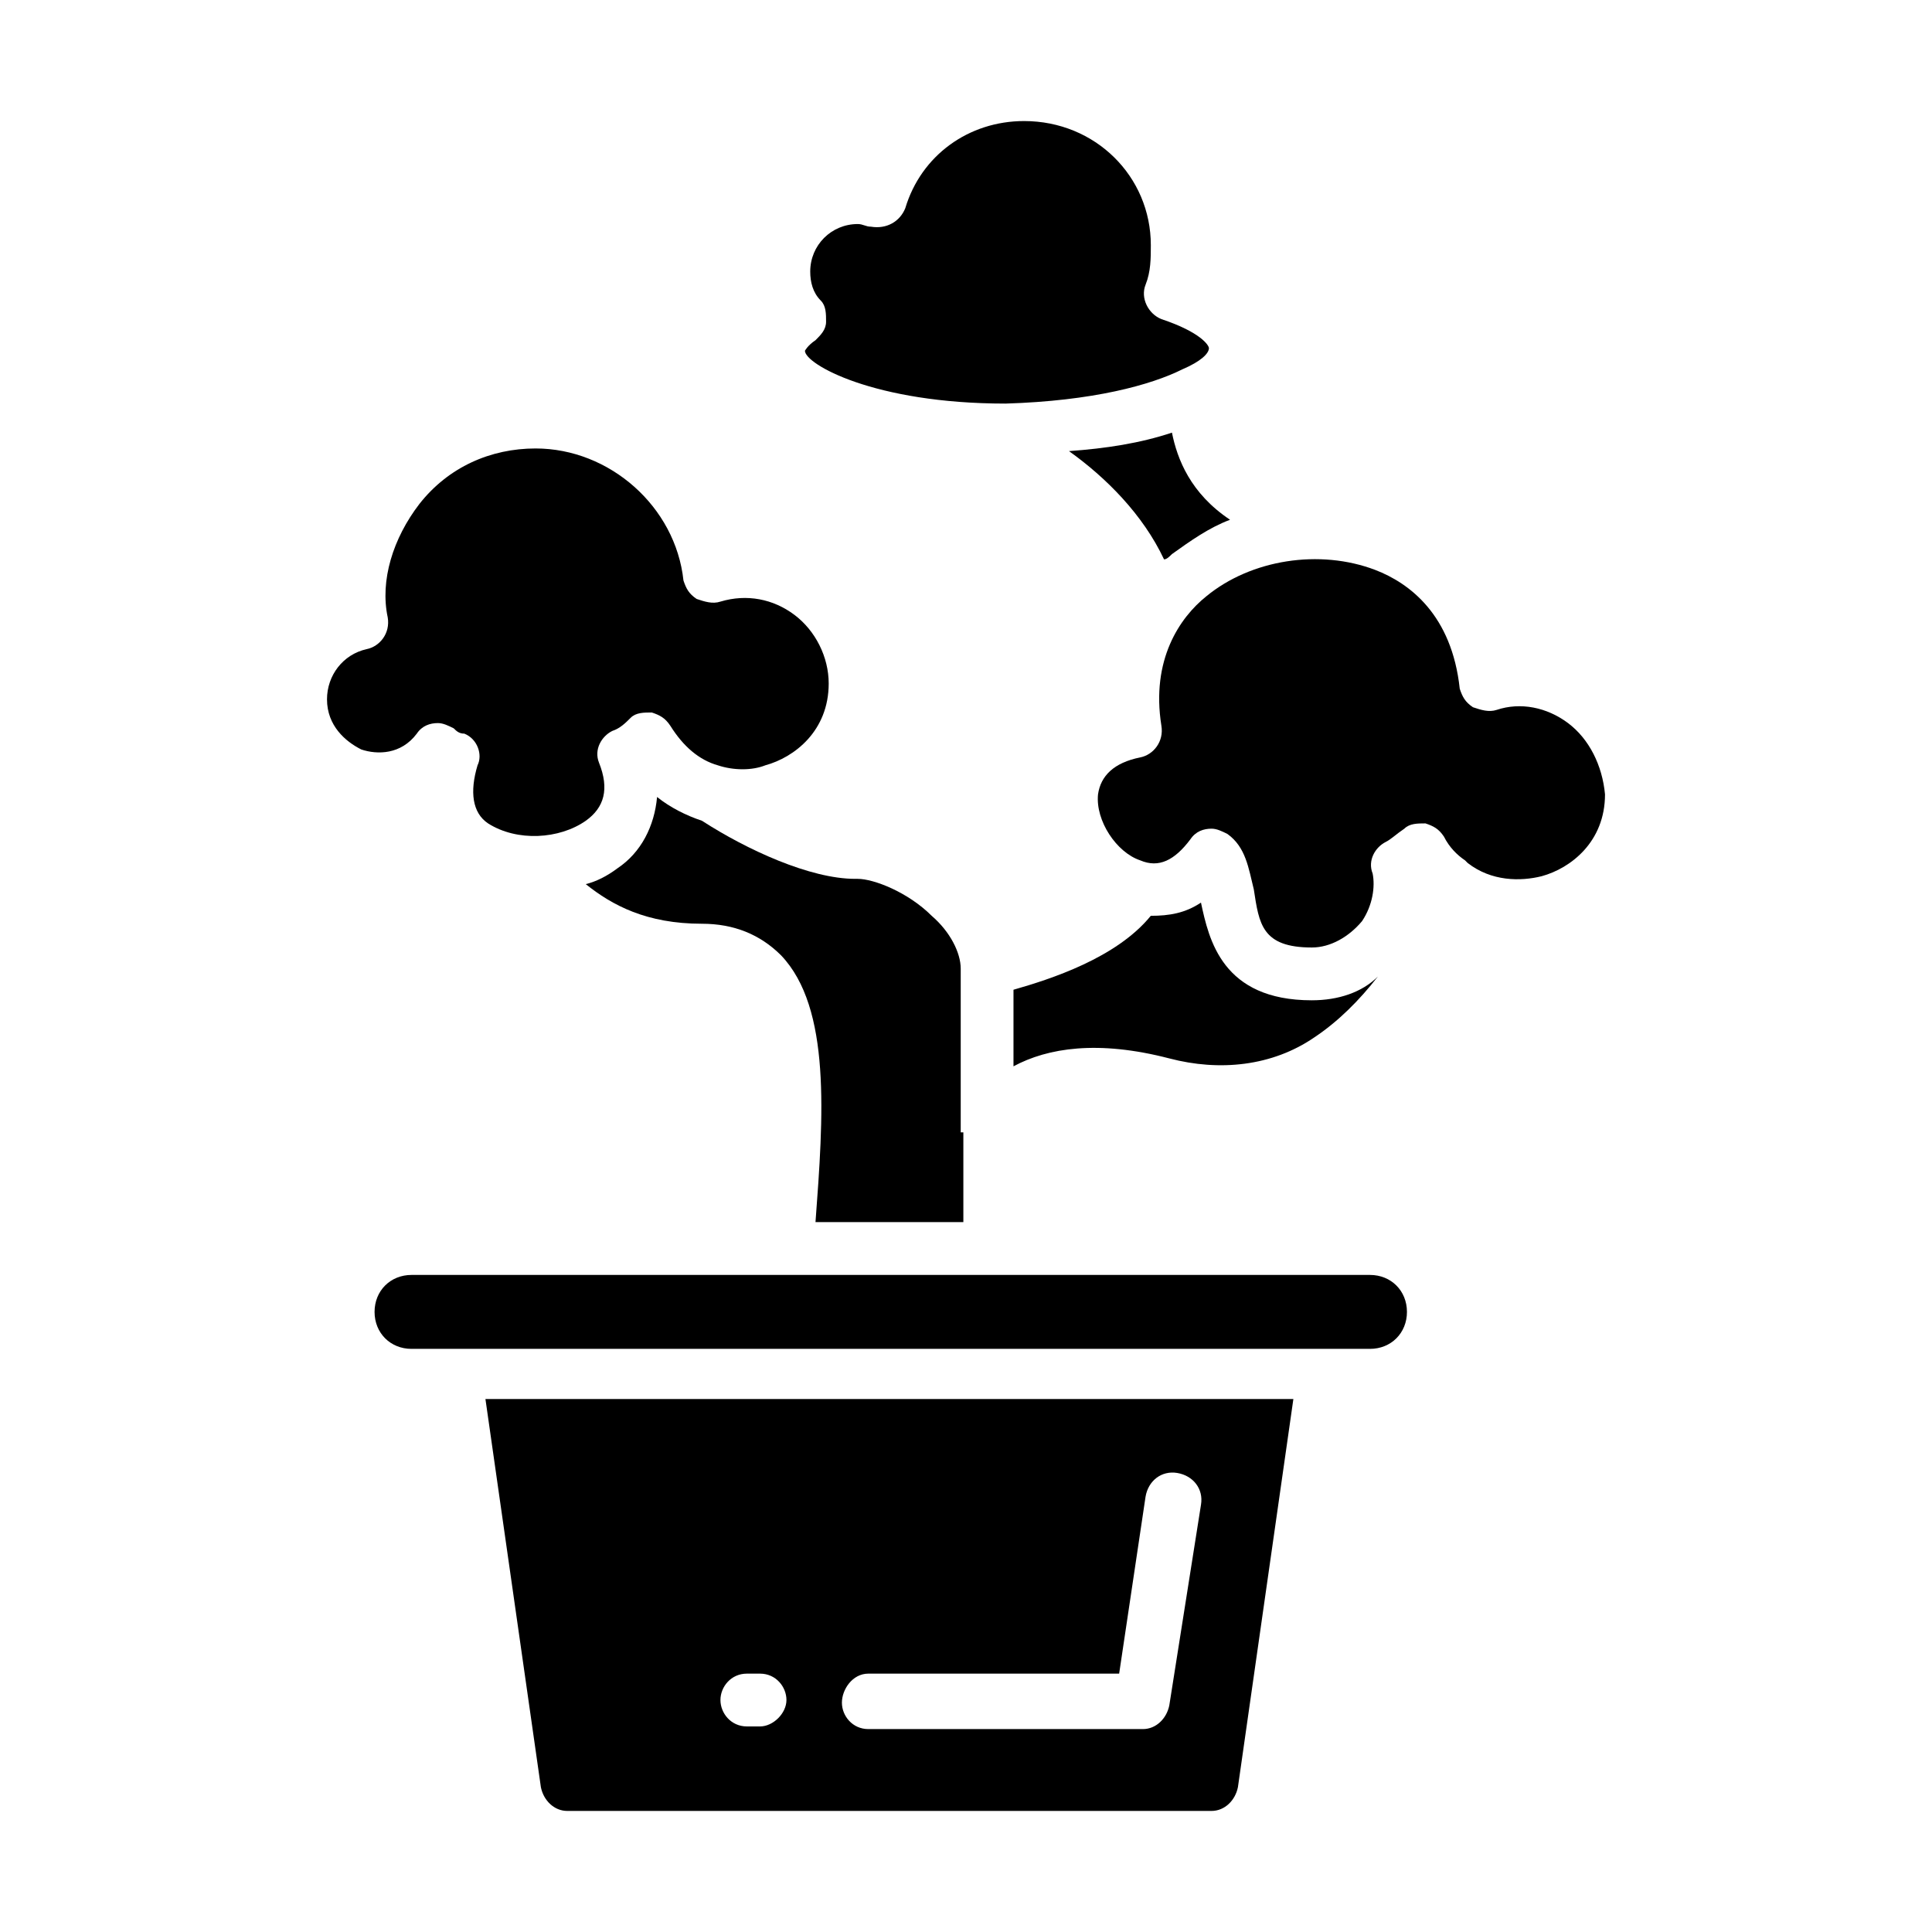
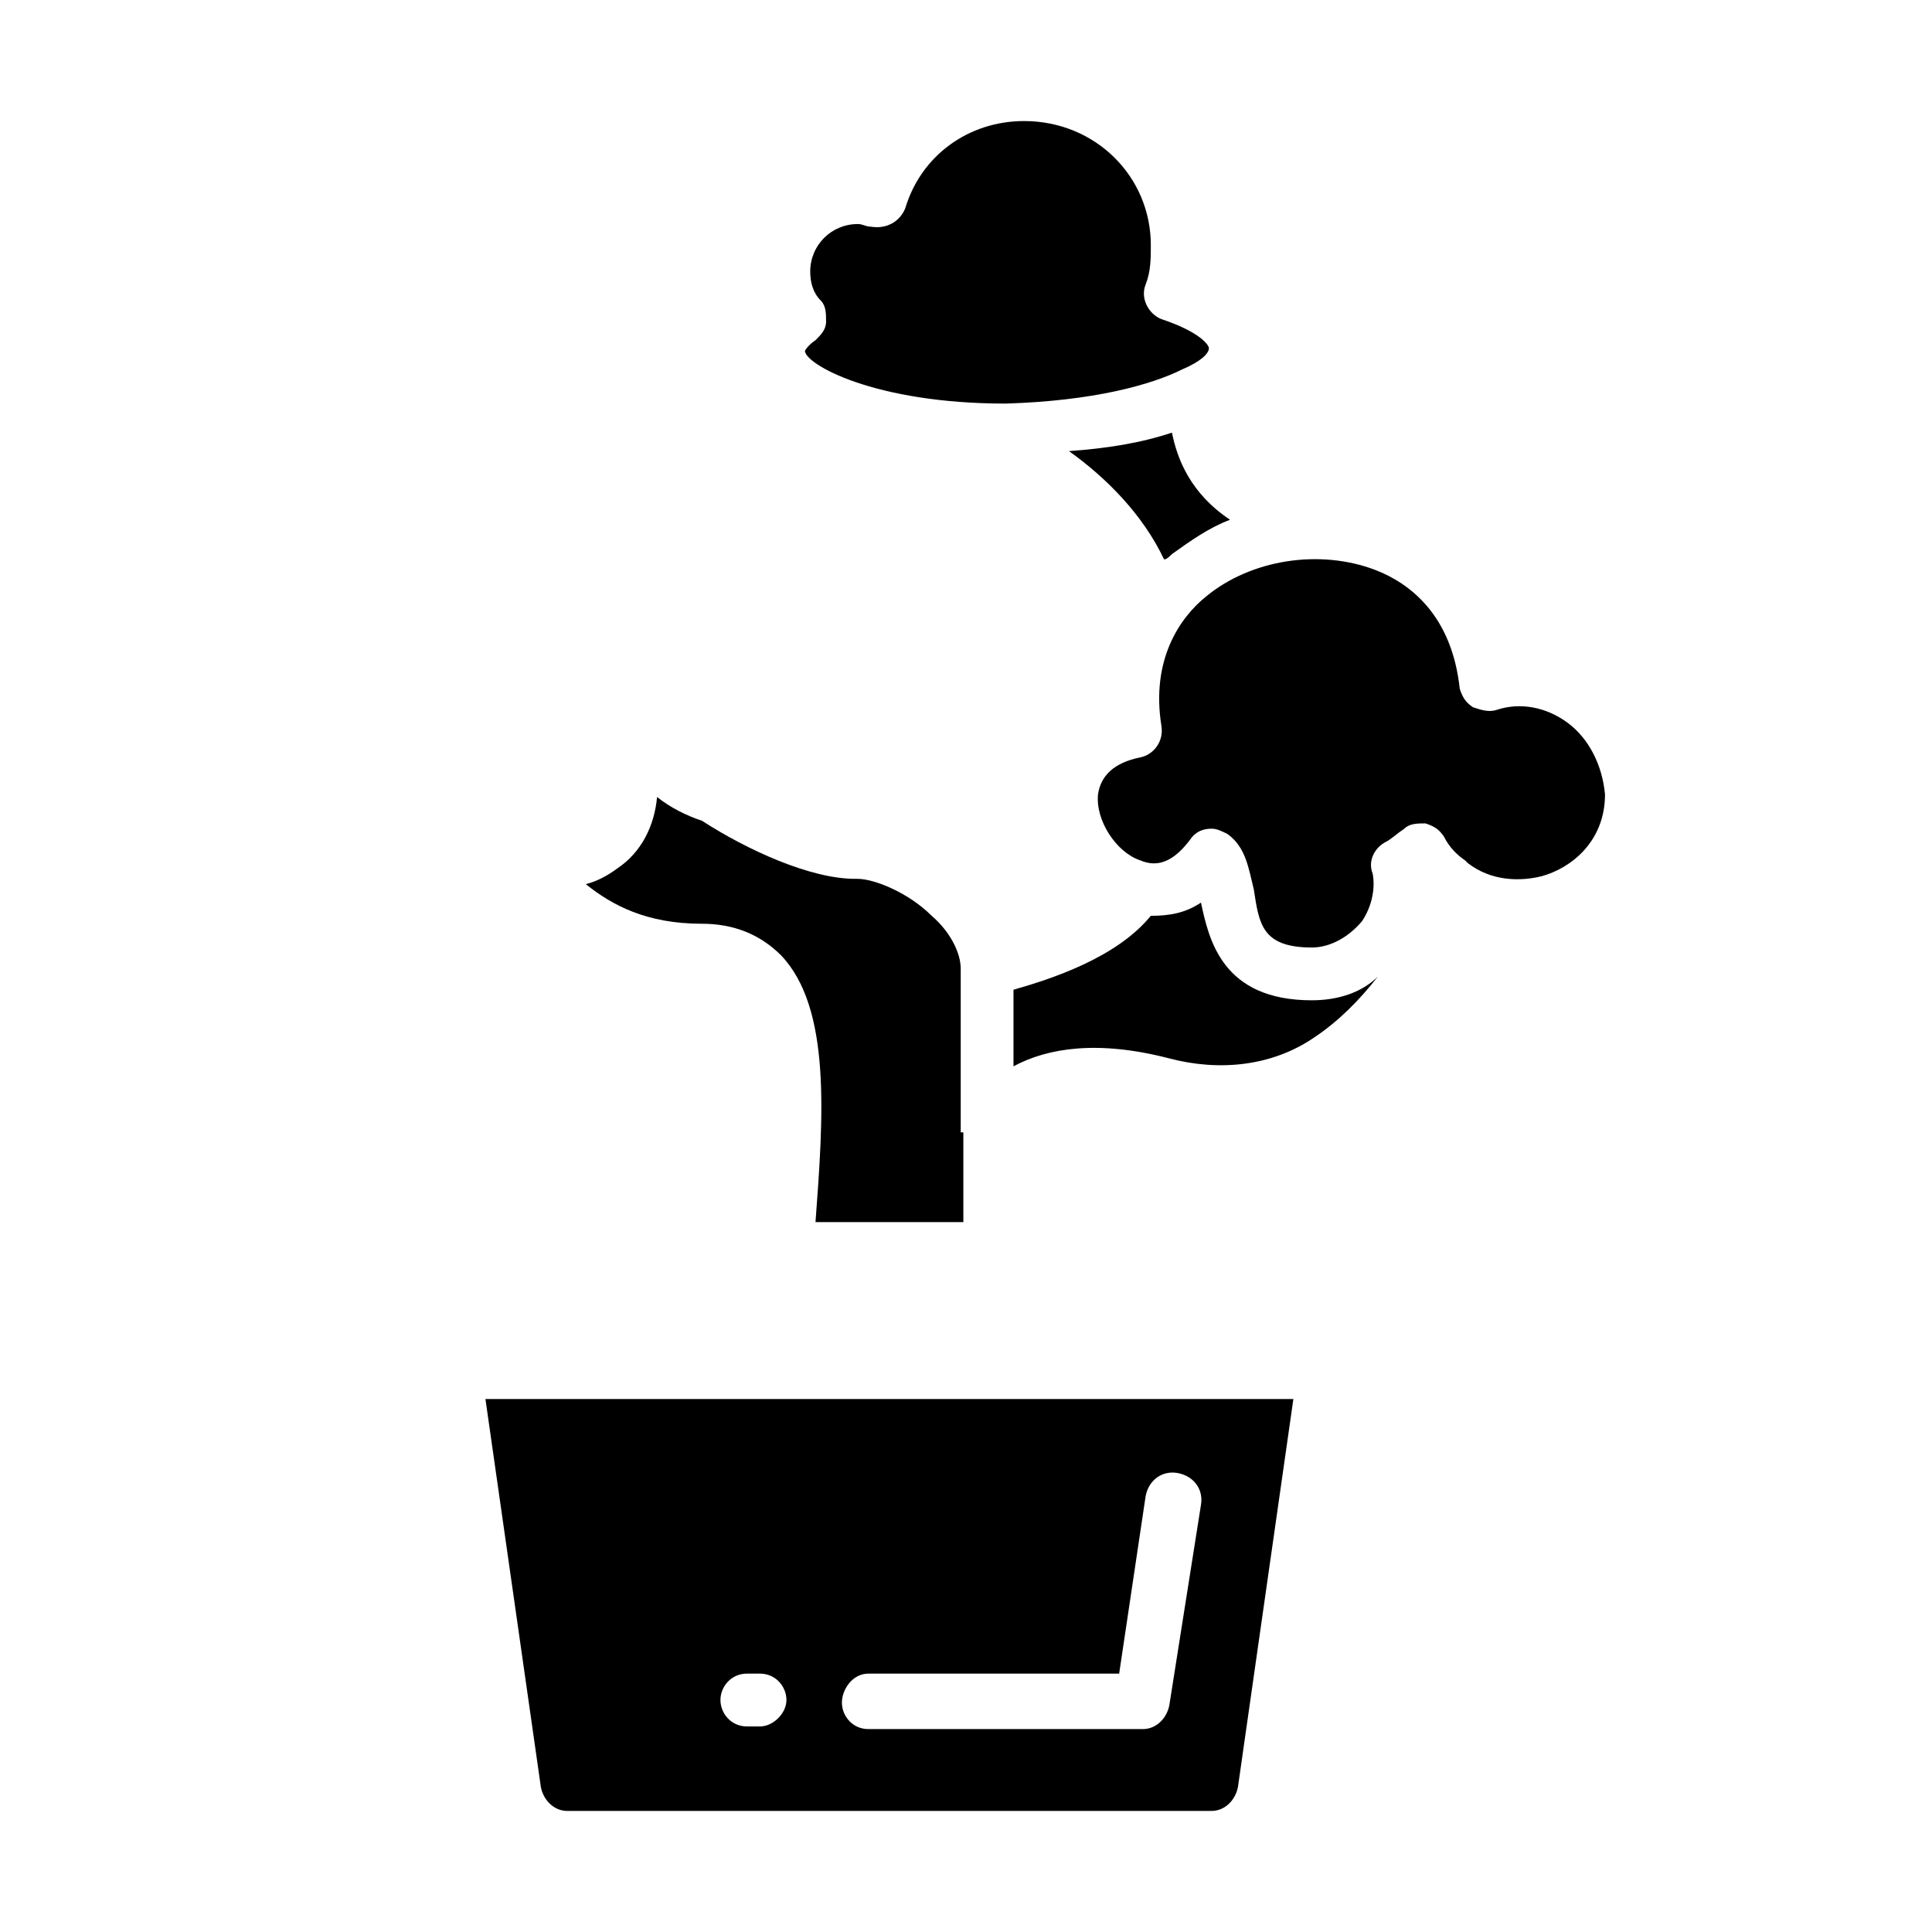
<svg xmlns="http://www.w3.org/2000/svg" fill="#000000" width="800px" height="800px" version="1.1" viewBox="144 144 512 512">
  <g>
    <path d="m457.38 241.86c4.898-2.098 6.996-4.199 6.996-5.598 0-0.699-2.098-4.199-12.594-7.695-3.5-1.398-5.598-5.598-4.199-9.098s1.398-6.996 1.398-10.496c0.004-18.195-14.691-32.891-33.582-32.891-14.695 0-27.289 9.098-31.488 23.09-1.402 3.5-4.898 5.602-9.098 4.902-1.398 0-2.098-0.699-3.5-0.699-6.996 0-12.594 5.598-12.594 12.594 0 2.801 0.699 5.598 2.801 7.695 1.398 1.398 1.398 3.5 1.398 5.598 0 2.098-1.398 3.5-2.801 4.898-2.098 1.398-2.801 2.801-2.801 2.801 0 3.5 18.191 13.996 53.18 13.996 23.094-0.703 38.488-4.898 46.883-9.098z" />
    <path d="m287.34 617.62c0.699 3.5 3.5 6.297 6.996 6.297h170.73c3.5 0 6.297-2.801 6.996-6.297l14.695-102.86-214.11-0.004zm86.77-30.09h66.477l6.996-46.883c0.699-4.199 4.199-6.996 8.398-6.297 4.199 0.699 6.996 4.199 6.297 8.398l-8.398 53.18c-0.699 3.5-3.5 6.297-6.996 6.297h-72.773c-4.199 0-6.996-3.5-6.996-6.996-0.004-3.5 2.797-7.699 6.996-7.699zm-32.188 0h3.5c4.199 0 6.996 3.5 6.996 6.996 0 3.5-3.5 6.996-6.996 6.996h-3.5c-4.199 0-6.996-3.5-6.996-6.996-0.004-3.496 2.797-6.996 6.996-6.996z" />
    <path d="m454.58 290.84c4.898-3.5 9.797-6.996 15.395-9.098-10.496-6.996-13.996-16.094-15.395-23.09-8.398 2.801-17.492 4.199-27.289 4.898 9.797 6.996 19.594 16.793 25.191 28.688 0.699 0 1.398-0.699 2.098-1.398z" />
-     <path d="m405.6 481.87h-152.54c-5.598 0-9.797 4.199-9.797 9.797 0 5.598 4.199 9.797 9.797 9.797h254c5.598 0 9.797-4.199 9.797-9.797 0-5.598-4.199-9.797-9.797-9.797z" />
-     <path d="m299.24 361.51c4.898-3.5 6.297-8.398 3.5-15.395-1.398-3.5 0.699-6.996 3.5-8.398 2.098-0.699 3.5-2.098 4.898-3.5 1.398-1.398 3.5-1.398 5.598-1.398 2.098 0.699 3.5 1.398 4.898 3.5 3.5 5.598 7.695 9.098 12.594 10.496 4.199 1.398 9.098 1.398 12.594 0 7.695-2.098 16.793-9.098 16.793-21.691 0-6.996-3.5-13.996-9.098-18.191-5.598-4.199-12.594-5.598-19.594-3.5-2.098 0.699-4.199 0-6.297-0.699-2.098-1.398-2.801-2.801-3.5-4.898-2.098-19.594-19.594-34.988-39.184-34.988-11.895 0-23.09 4.898-30.789 14.695-6.996 9.098-10.496 20.293-8.398 30.09 0.699 4.199-2.098 7.695-5.598 8.398-6.297 1.398-10.496 6.996-10.496 13.297 0 6.996 4.898 11.195 9.098 13.297 4.199 1.398 10.496 1.398 14.695-4.199 1.398-2.098 3.5-2.801 5.598-2.801 1.398 0 2.801 0.699 4.199 1.398 0.699 0.699 1.398 1.398 2.801 1.398 3.5 1.398 4.898 5.598 3.5 8.398-2.098 6.996-1.398 12.594 2.801 15.395 7.691 4.894 18.887 4.195 25.887-0.703z" />
    <path d="m559.54 335.62c-5.598-4.195-12.598-5.598-18.895-3.496-2.098 0.699-4.199 0-6.297-0.699-2.098-1.398-2.801-2.801-3.5-4.898-2.098-19.594-13.297-27.988-22.391-31.488-14.695-5.598-32.887-2.801-44.781 6.996-6.996 5.598-14.695 16.793-11.895 34.285 0.699 4.199-2.098 7.695-5.598 8.398-6.996 1.398-10.496 4.898-11.195 9.797-0.699 6.996 4.898 15.395 11.195 17.492 4.898 2.098 9.098 0 13.297-5.598 1.398-2.098 3.5-2.801 5.598-2.801 1.398 0 2.801 0.699 4.199 1.398 4.898 3.5 5.598 9.098 6.996 14.695 1.398 9.098 2.098 15.395 15.395 15.395 4.898 0 9.797-2.801 13.297-6.996 2.801-4.199 3.5-9.098 2.801-12.594-1.398-3.5 0.699-6.996 3.5-8.398 1.398-0.699 2.801-2.098 4.898-3.5 1.398-1.398 3.5-1.398 5.598-1.398 2.098 0.699 3.5 1.398 4.898 3.5 1.398 2.801 3.5 4.898 5.598 6.297l0.699 0.699c6.297 4.898 13.996 4.898 19.594 3.5 7.695-2.098 16.793-9.098 16.793-21.691-0.711-7.695-4.207-14.695-9.805-18.895z" />
    <path d="m491.66 409.09c-23.789 0-27.289-16.094-29.391-25.891-4.199 2.801-8.398 3.5-13.297 3.5-9.098 11.195-26.59 16.793-36.387 19.594v20.293c9.098-4.898 22.391-6.996 41.285-2.098 13.297 3.5 27.289 2.098 38.484-5.598 6.297-4.199 11.895-9.797 16.793-16.094-4.195 4.195-10.492 6.293-17.488 6.293z" />
    <path d="m398.6 444.08v-43.383c0-4.199-2.801-9.797-7.695-13.996-6.297-6.297-15.395-9.797-19.594-9.797h-0.699c-11.895 0-28.688-7.695-40.586-15.395-4.199-1.398-8.398-3.5-11.895-6.297-0.699 7.695-4.199 14.695-10.496 18.895-2.801 2.098-5.598 3.5-8.398 4.199 6.996 5.598 16.094 10.496 30.789 10.496 8.398 0 15.395 2.801 20.992 8.398 13.297 13.996 11.195 42.684 9.098 70.672h39.184v-23.793h-0.699z" />
  </g>
</svg>